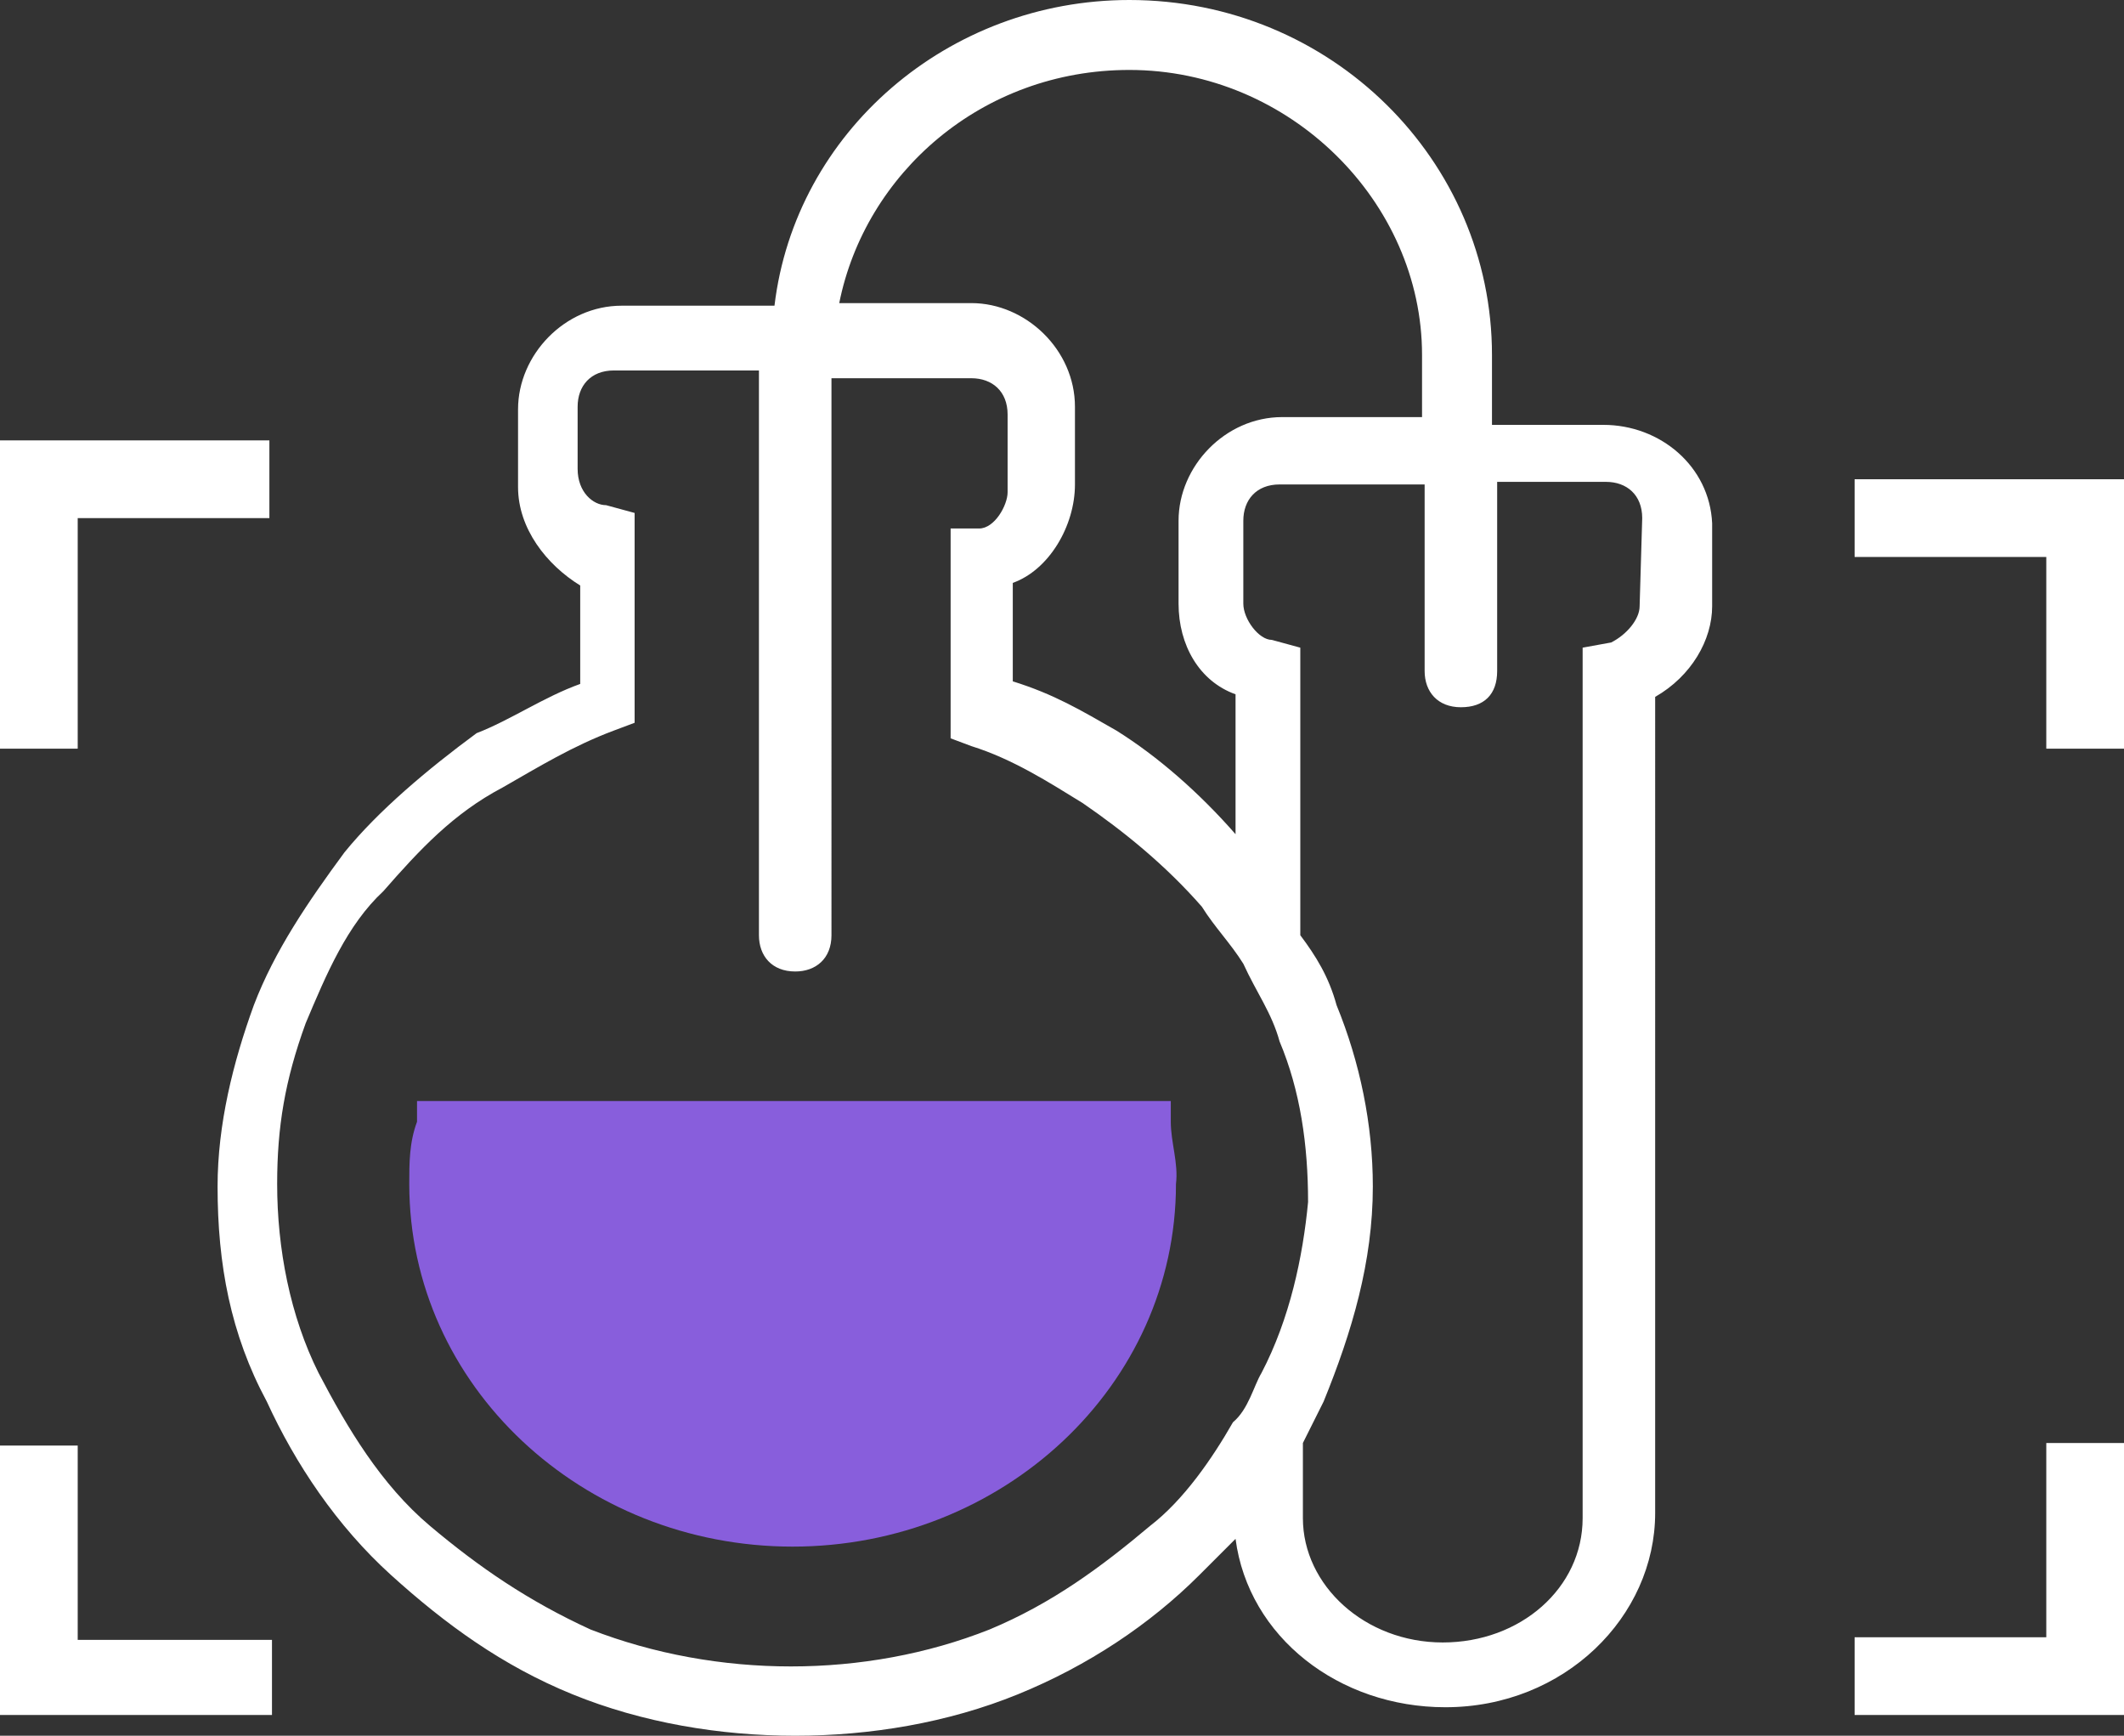
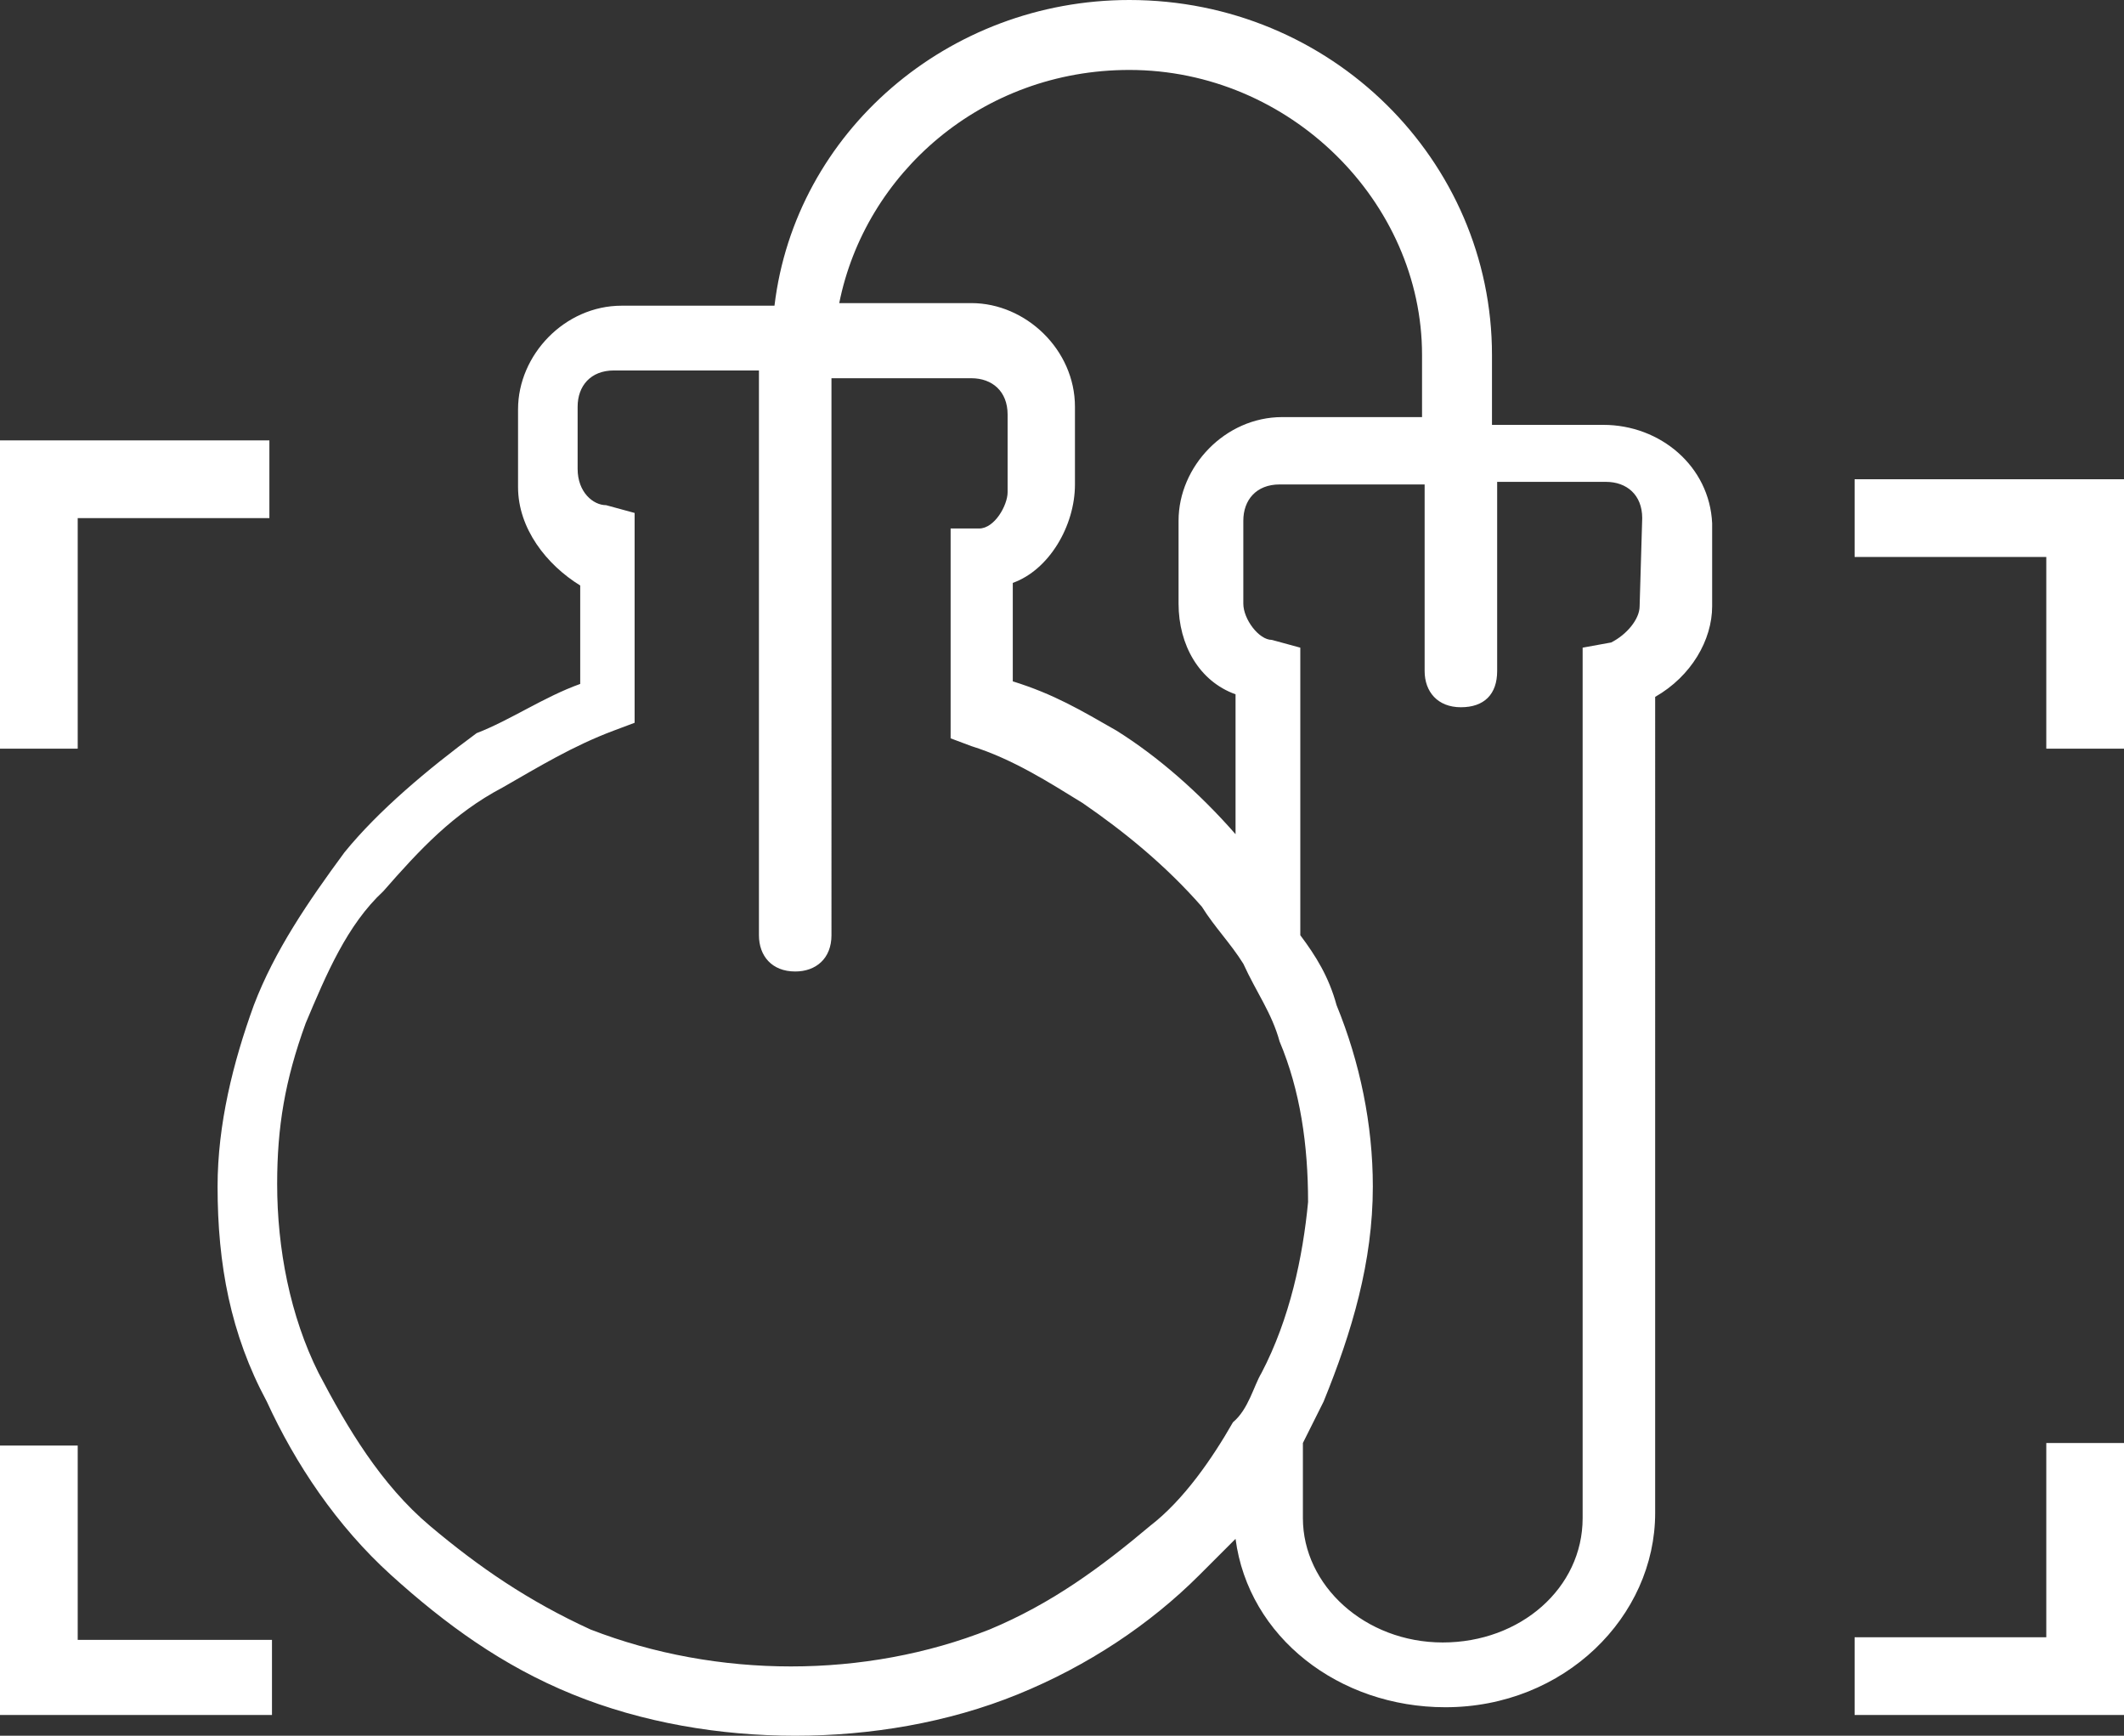
<svg xmlns="http://www.w3.org/2000/svg" version="1.1" id="图层_1" x="0px" y="0px" viewBox="0 0 82 67" style="enable-background:new 0 0 82 67;" xml:space="preserve">
  <rect x="0" y="0" width="82" height="67" fill="#333333" stroke="none" />
  <style type="text/css">
	.st0{fill:#FFFFFF;}
	.st1{fill:#885EDC;}
</style>
  <g>
    <path class="st0" d="M10.4,66.2H0V55.8h3v7.5h7.5V66.2L10.4,66.2z M3,28.9H0V17h10.4v3H3V28.9z M82,66.2H71.6v-3H79v-7.5h3L82,66.2   L82,66.2z M82,28.9h-3l0-7.4h-7.4v-3H82L82,28.9L82,28.9z" />
    <g>
-       <path class="st1" d="M45.2,43.3v-0.8H16.1v0.8c-0.3,0.8-0.3,1.6-0.3,2.4c0,7.8,6.7,14,14.8,14s14.8-6.2,14.8-14    C45.5,44.9,45.2,44.1,45.2,43.3L45.2,43.3z" />
      <path class="st0" d="M61.9,16.4h-4.3v-2.7c0-7.5-6.2-13.7-14-13.7c-7,0-12.9,5.1-13.7,11.8h-5.9c-2.2,0-4,1.9-4,4v3    c0,1.6,1.1,3,2.4,3.8v3.8c-1.4,0.5-2.7,1.4-4,1.9c-1.9,1.4-3.8,3-5.1,4.6c-1.4,1.9-2.7,3.8-3.5,5.9c-0.8,2.2-1.4,4.6-1.4,7    c0,3,0.5,5.7,1.9,8.3c1.1,2.4,2.7,4.8,4.8,6.7c2.1,1.9,4.3,3.5,7,4.6c2.7,1.1,5.7,1.6,8.6,1.6s5.9-0.5,8.6-1.6    c2.7-1.1,5.1-2.7,7-4.6l1.4-1.4c0.5,3.8,4,6.5,8.1,6.5c4.6,0,8.1-3.5,8.1-7.5V26.9c1.4-0.8,2.2-2.2,2.2-3.5v-3.2    C66,18,64.1,16.4,61.9,16.4L61.9,16.4z M43.6,2.7c6.2,0,11.3,5.1,11.3,11v2.4h-5.4c-2.2,0-4,1.9-4,4v3.2c0,1.6,0.8,3,2.2,3.5v5.4    c-1.4-1.6-3-3-4.6-4c-1.4-0.8-2.4-1.4-4-1.9v-3.8c1.4-0.5,2.4-2.2,2.4-3.8v-3c0-2.2-1.9-4-4-4h-5.1C33.4,6.7,37.9,2.7,43.6,2.7    L43.6,2.7z M48.7,53c-0.3,0.5-0.5,1.4-1.1,1.9c-0.8,1.4-1.9,3-3.2,4c-1.9,1.6-3.8,3-6.2,4c-4.8,1.9-10.5,1.9-15.4,0    c-2.4-1.1-4.3-2.4-6.2-4c-1.9-1.6-3.2-3.8-4.3-5.9c-1.1-2.2-1.6-4.8-1.6-7.3c0-2.2,0.3-4,1.1-6.2c0.8-1.9,1.6-3.8,3-5.1    c1.4-1.6,2.7-3,4.6-4c1.4-0.8,2.7-1.6,4.3-2.2l0.8-0.3v-8.1l-1.1-0.3c-0.5,0-1.1-0.5-1.1-1.4v-2.4c0-0.8,0.5-1.4,1.4-1.4h5.6v21.8    c0,0.8,0.5,1.4,1.4,1.4c0.8,0,1.4-0.5,1.4-1.4V14.6h5.4c0.8,0,1.4,0.5,1.4,1.4v3c0,0.5-0.5,1.4-1.1,1.4h-1.1v8.1l0.8,0.3    c1.6,0.5,3,1.4,4.3,2.2c1.6,1.1,3.2,2.4,4.6,4c0.5,0.8,1.1,1.4,1.6,2.2c0.5,1.1,1.1,1.9,1.4,3c0.8,1.9,1.1,4,1.1,6.2    C50.3,48.5,49.8,50.9,48.7,53L48.7,53z M63.3,23.4c0,0.5-0.5,1.1-1.1,1.4L61.1,25v33.6c0,2.7-2.4,4.8-5.4,4.8s-5.4-2.2-5.4-4.8    v-2.9l0.8-1.6c1.1-2.7,1.9-5.4,1.9-8.3c0-2.4-0.5-4.8-1.4-7c-0.3-1.1-0.8-1.9-1.4-2.7V25l-1.1-0.3c-0.5,0-1.1-0.8-1.1-1.4v-3.2    c0-0.8,0.5-1.4,1.4-1.4H55v7.2c0,0.8,0.5,1.4,1.4,1.4s1.4-0.5,1.4-1.4v-7.3H62c0.8,0,1.4,0.5,1.4,1.4L63.3,23.4L63.3,23.4z" />
    </g>
  </g>
</svg>